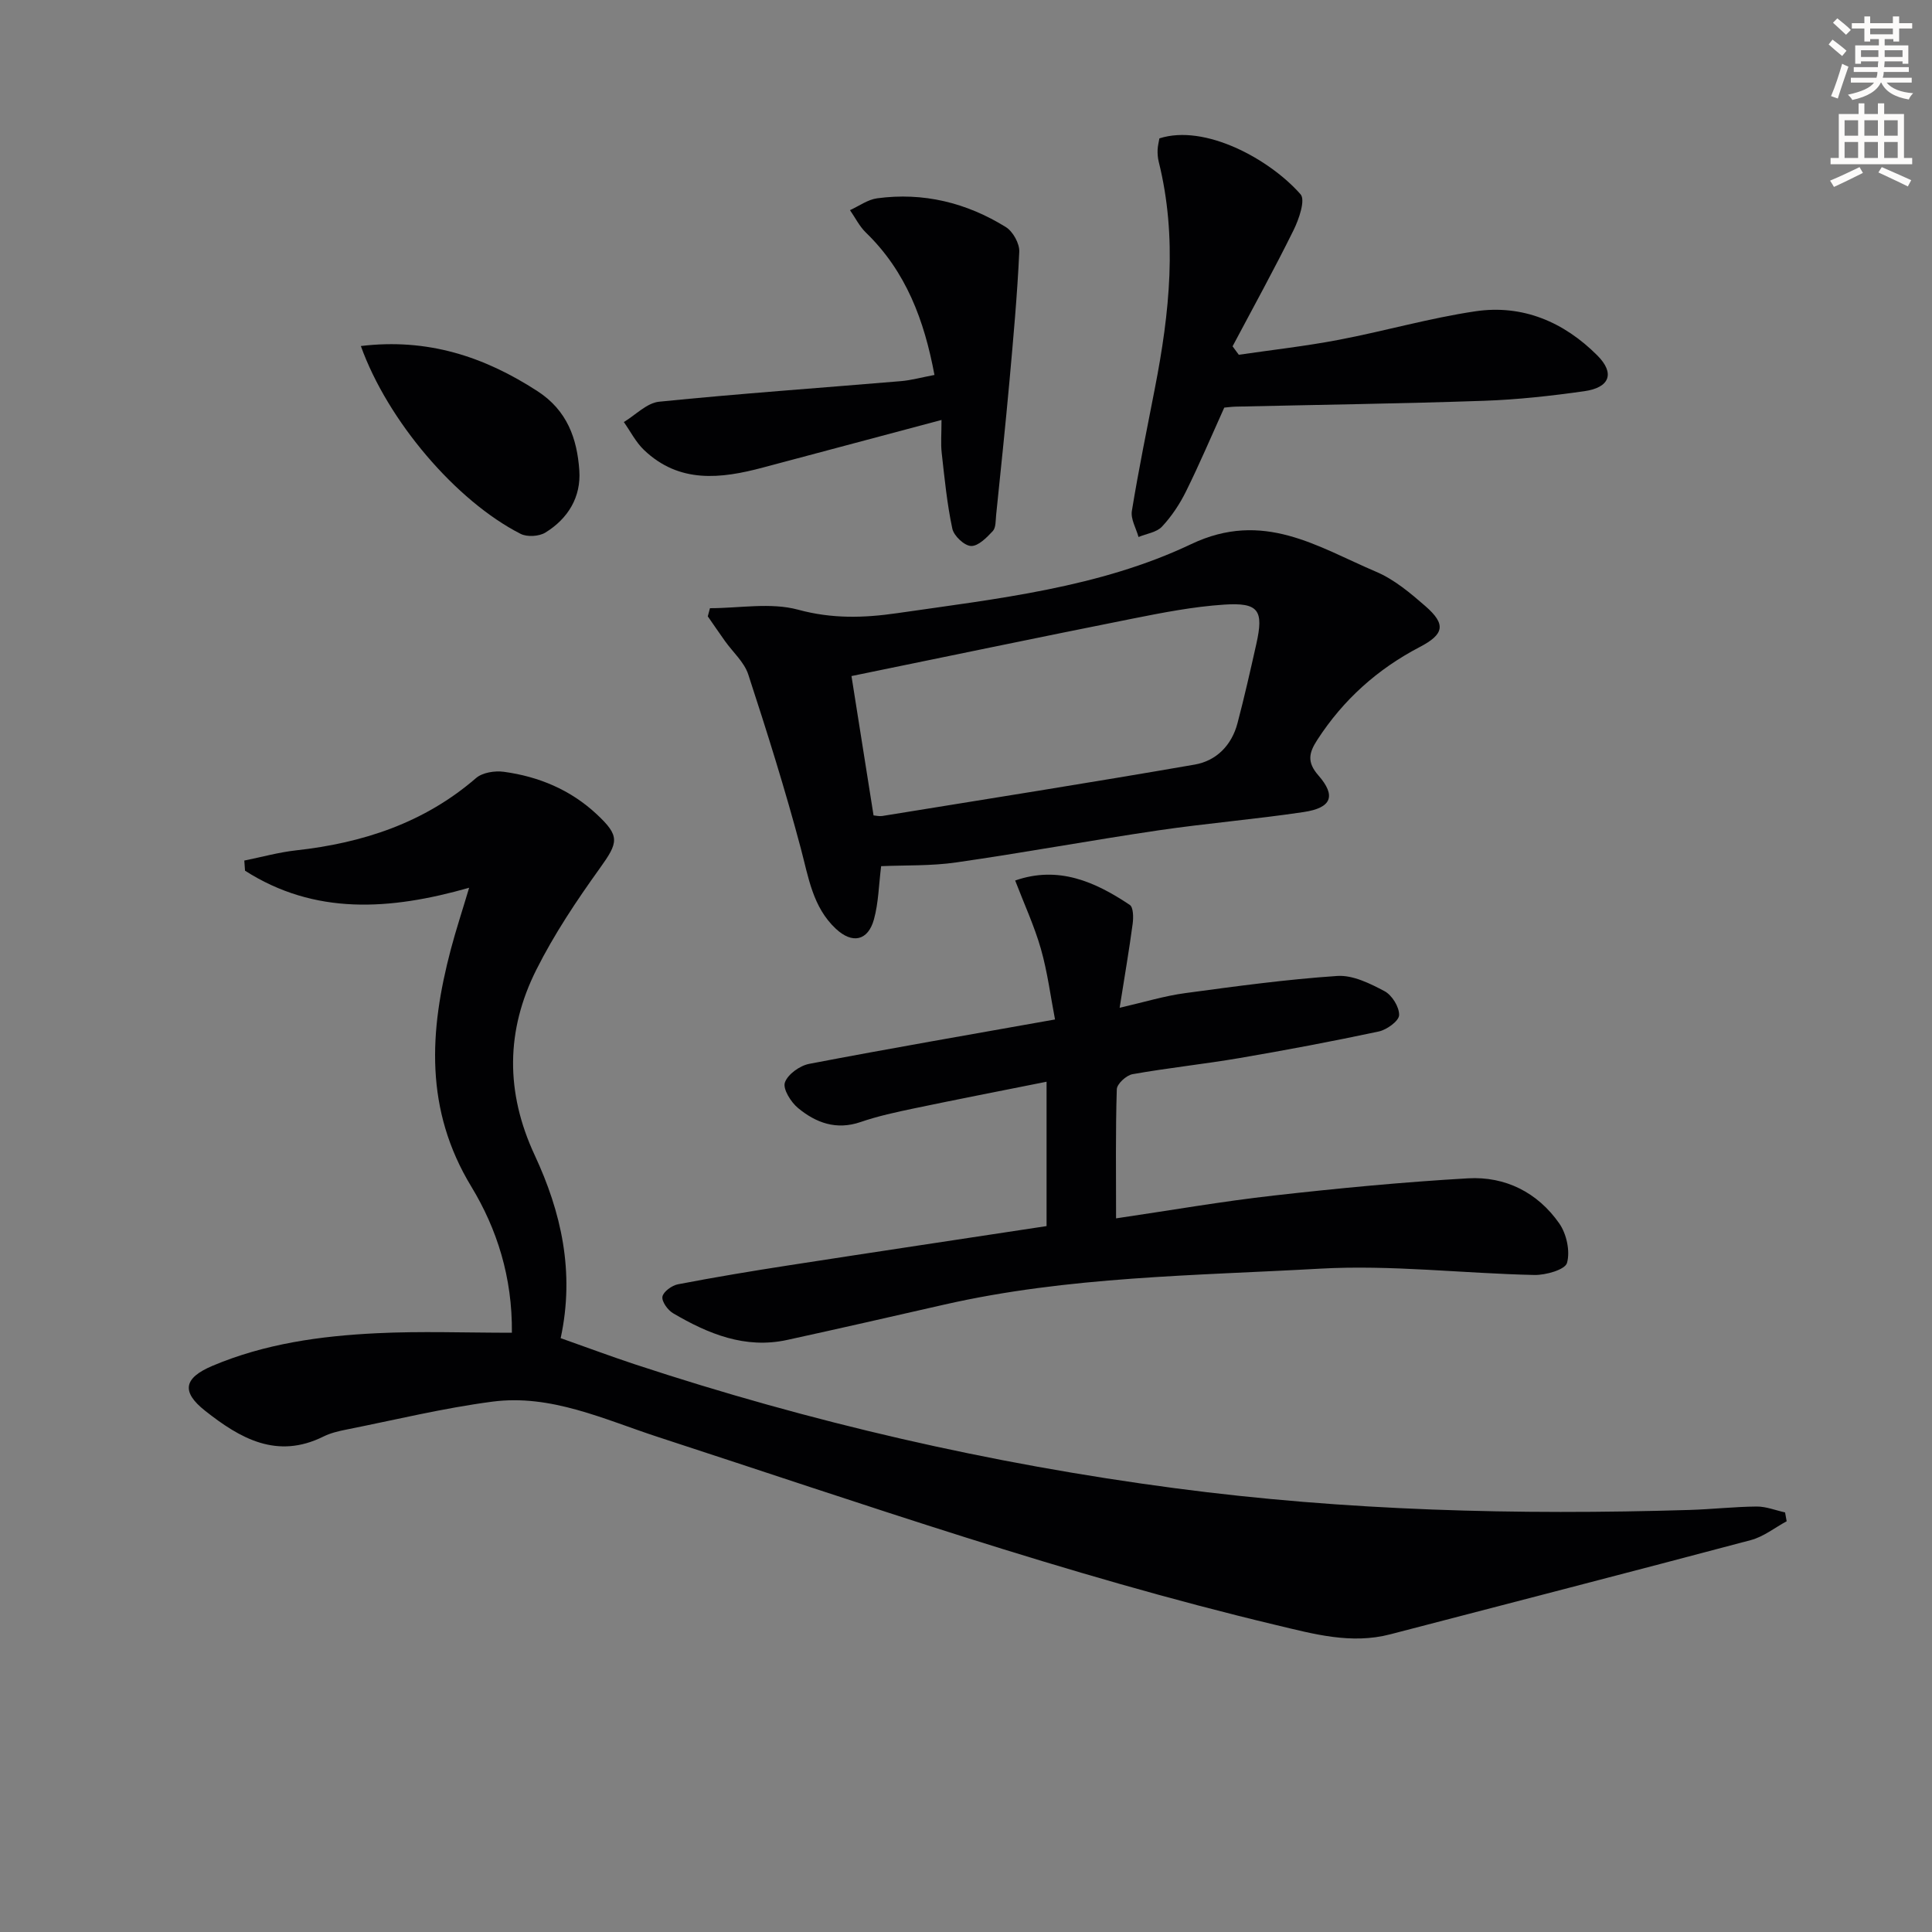
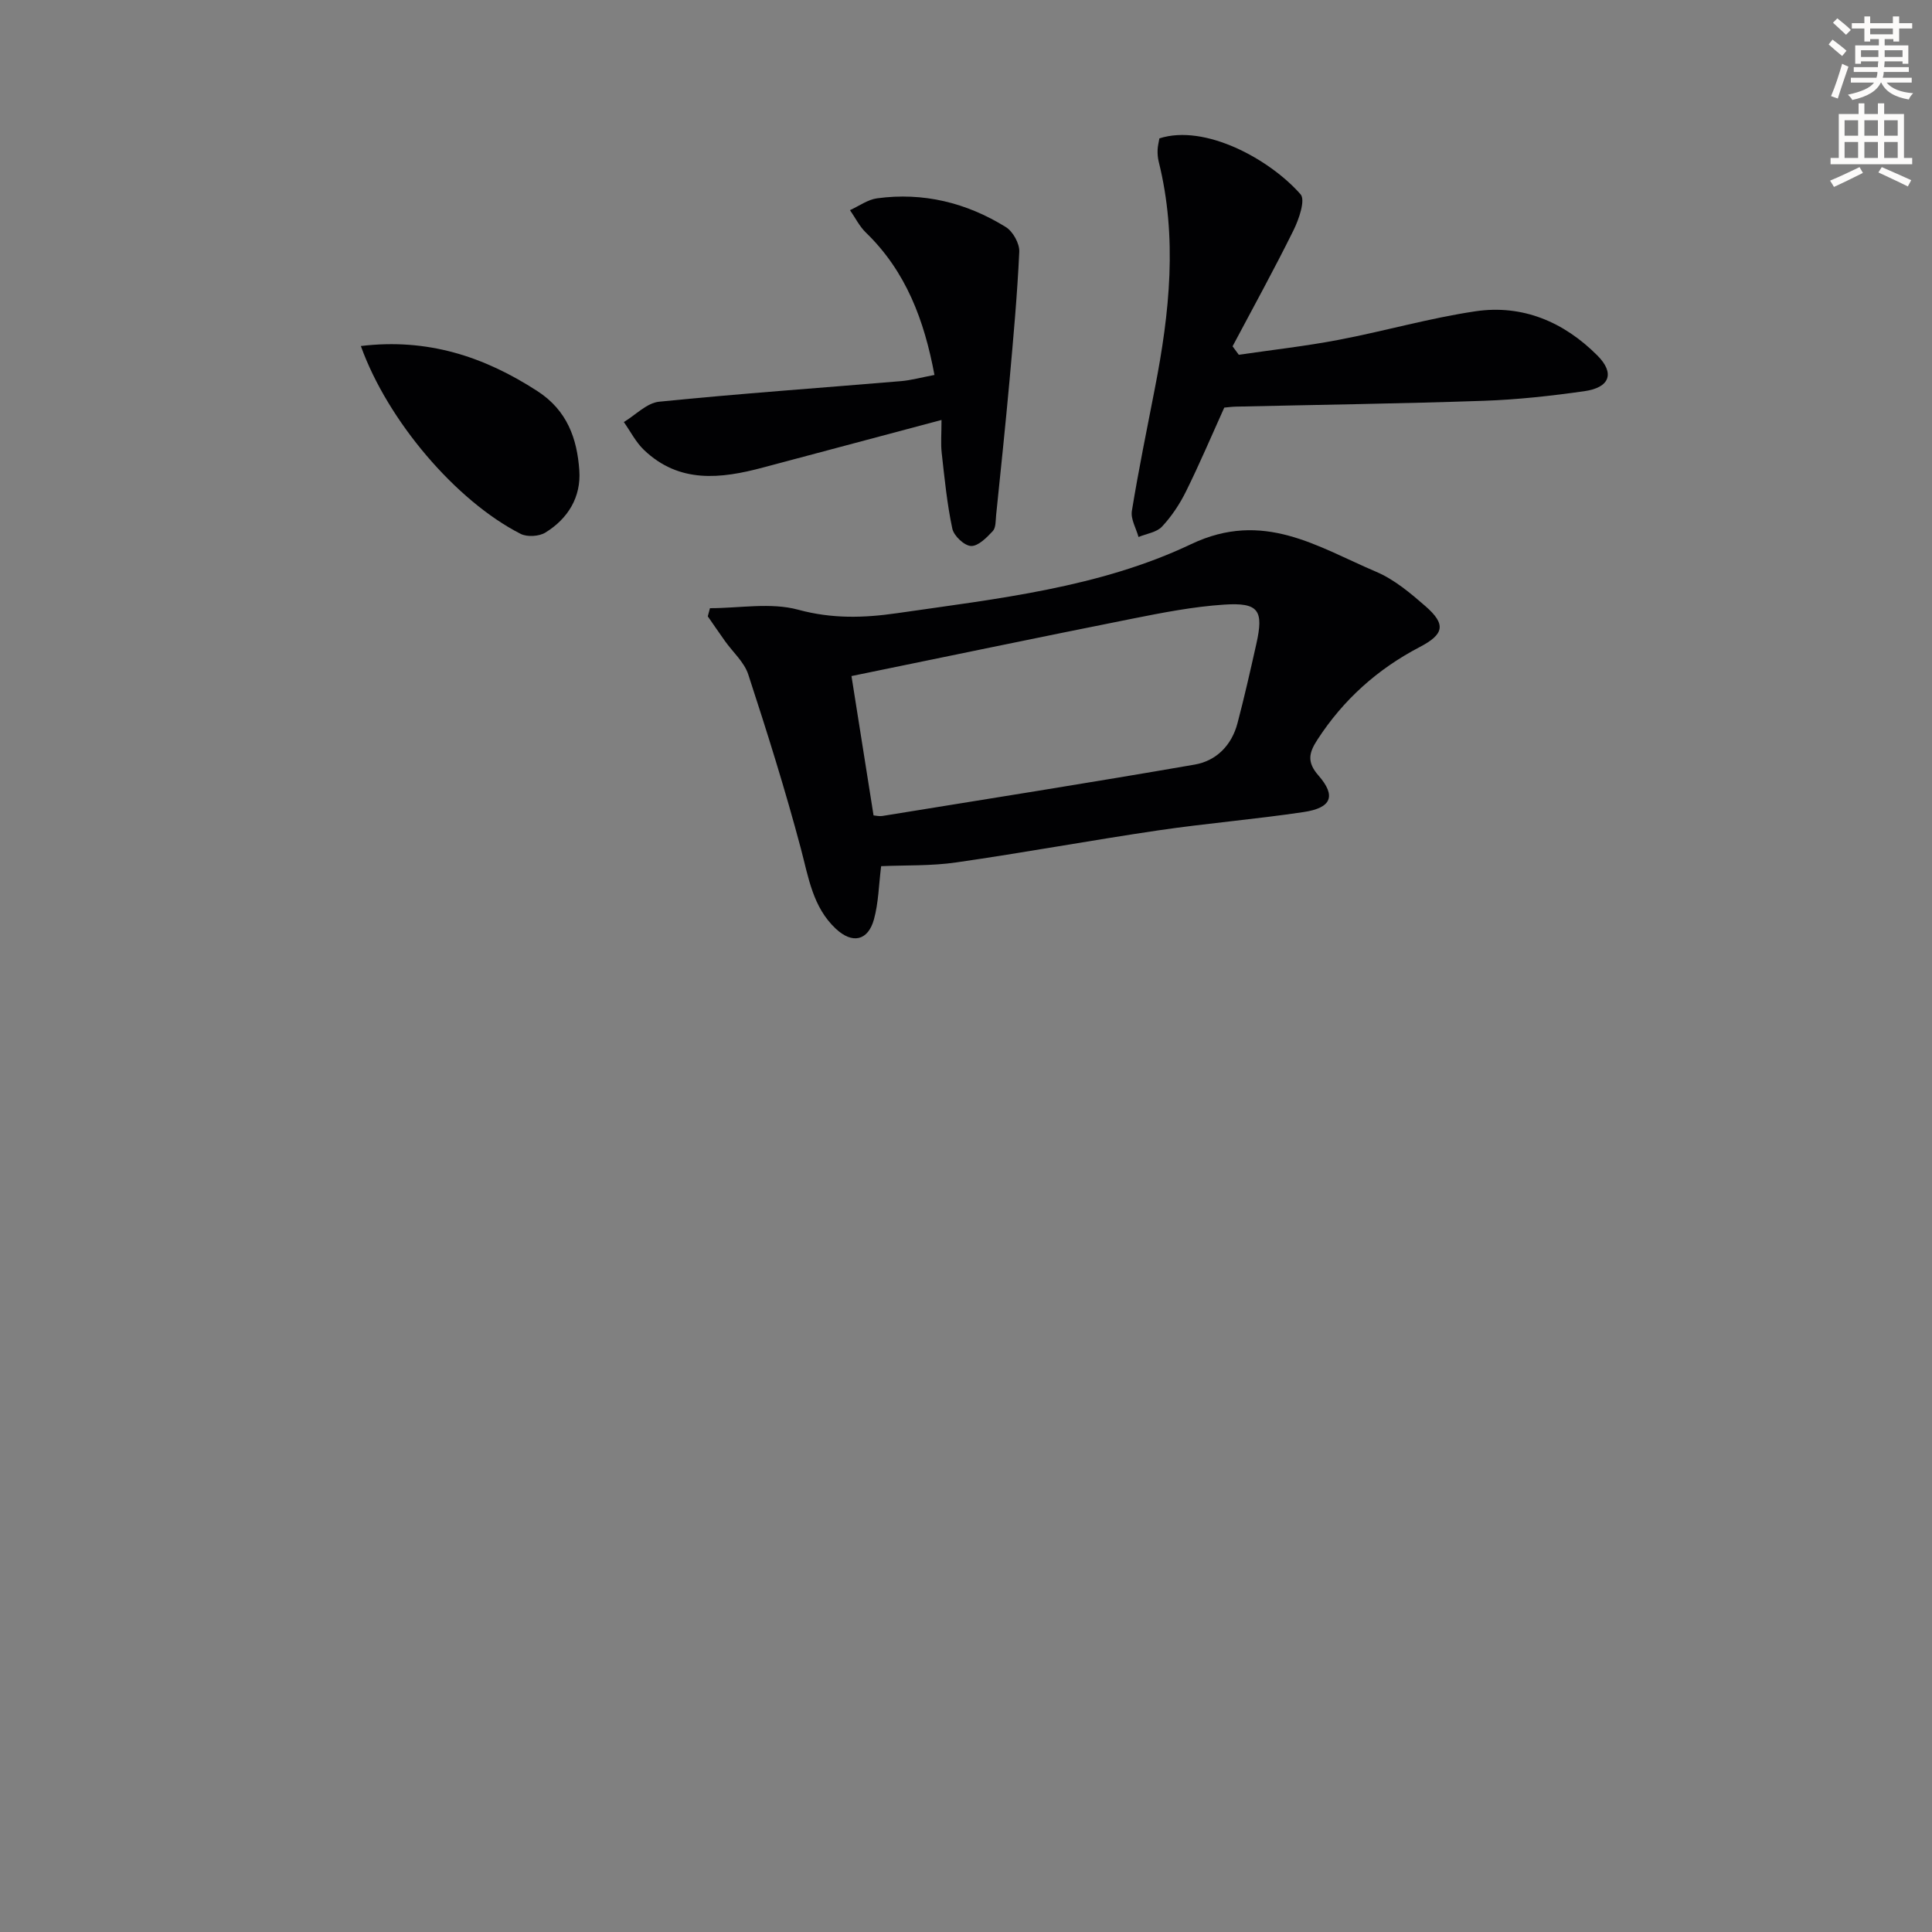
<svg xmlns="http://www.w3.org/2000/svg" enable-background="new 0 0 400 400" viewBox="0 0 400 400">
  <rect x="0" y="0" width="400" height="400" fill="#808080" stroke="none" />
  <path d="m378.6 9.2.8-1c.9.7 1.9 1.4 2.9 2.3l-.9 1.1c-1.1-.9-2-1.7-2.8-2.4zm.5 10.7c.9-2.1 1.6-4.3 2.3-6.7.4.2.8.4 1.3.6-.7 2.1-1.5 4.3-2.2 6.6zm.4-15.2.9-.9c1 .8 2 1.6 2.8 2.4l-1 1c-1-.9-1.9-1.8-2.7-2.5zm12.5-1.3h1.2v1.4h2.7v1.1h-2.7v2.7h-1.2v-.5h-1.8v1.3h4.9v3.8h-1.2v-.5h-3.7c0 .4-.1.9-.1 1.2h5.1v1h-5.2c0 .5-.1.9-.2 1.2h6v1h-5.2c1.1 1.3 2.9 2 5.5 2.2-.4.4-.7.8-.9 1.3-2.9-.5-4.8-1.6-5.7-3.5h-.1c-.8 1.7-2.7 2.9-5.9 3.6-.2-.4-.6-.8-.9-1.1 2.8-.6 4.6-1.4 5.4-2.5h-4.8v-1h5.3c.1-.3.2-.7.2-1.2h-4.9v-1h5c0-.4 0-.8.1-1.2h-3.6v.5h-1.2v-3.8h4.9v-1.3h-1.8v.5h-1.2v-2.7h-2.6v-1.1h2.6v-1.4h1.2v1.4h4.7v-1.4zm-6.7 8.4h3.6c0-.4 0-.9 0-1.4h-3.6zm1.9-4.7h4.7v-1.2h-4.7zm6.7 3.3h-3.7v1.4h3.7z" fill="#fcfbfa" />
  <path d="m384.7 21.4h1.3v2.2h2.8v-2.2h1.3v2.2h4.1v9.1h1.7v1.3h-16.9v-1.3h1.7v-9.1h4.1v-2.2zm.3 13.2.7 1.2c-1.8.9-3.8 1.9-6 2.9-.2-.4-.5-.8-.8-1.3 2.4-1 4.4-2 6.1-2.8zm-3.1-6.5h2.8v-3.2h-2.8zm0 4.6h2.8v-3.3h-2.8zm4.1-4.6h2.8v-3.2h-2.8zm0 4.6h2.8v-3.3h-2.8zm3.6 1.9c2.1.9 4.1 1.8 6.1 2.7l-.7 1.3c-2.2-1.1-4.2-2-6.1-2.9zm3.3-9.7h-2.8v3.2h2.8zm-2.8 7.8h2.8v-3.3h-2.8z" fill="#fcfbfa" />
  <g fill="#010103">
-     <path d="m105.98 275.93c.12-11.52-3.12-21.55-8.39-30.24-9.7-15.97-8.71-32.22-4.27-49.07 1.08-4.09 2.41-8.12 3.81-12.82-16.46 4.69-31.99 5.68-46.4-3.53-.05-.7-.1-1.4-.15-2.1 3.57-.72 7.1-1.71 10.7-2.11 13.84-1.53 26.53-5.68 37.28-14.97 1.33-1.15 3.88-1.55 5.74-1.3 7.22.98 13.78 3.71 19.19 8.74 4.92 4.58 4.56 5.85.7 11.23-4.82 6.71-9.46 13.66-13.15 21.02-6.3 12.55-6.42 25.32-.34 38.38 5.46 11.72 8.35 24.15 5.38 37.89 5.1 1.8 10.16 3.69 15.28 5.39 36.48 12.04 73.73 20.63 111.85 25.67 35.42 4.69 70.94 5.59 106.56 4.51 4.65-.14 9.29-.67 13.94-.71 1.95-.01 3.91.79 5.87 1.22.11.61.22 1.22.33 1.83-2.46 1.33-4.78 3.2-7.42 3.9-24.86 6.61-49.77 13.01-74.66 19.51-8.1 2.11-15.85-.07-23.58-1.91-43.47-10.37-85.61-25.12-128.03-38.95-11.15-3.64-22.17-8.91-34.3-7.31-10.15 1.33-20.16 3.78-30.22 5.78-1.62.32-3.29.72-4.76 1.45-9.62 4.77-17.26.36-24.48-5.35-4.96-3.92-4.44-6.78 1.53-9.3 10.86-4.59 22.38-6.19 34.01-6.75 9.11-.45 18.25-.1 27.98-.1z" />
-     <path d="m231.07 252.25c11.35-1.67 21.99-3.53 32.69-4.73 13.36-1.51 26.76-2.79 40.18-3.56 7.74-.44 14.42 2.94 18.89 9.34 1.51 2.16 2.29 5.75 1.6 8.18-.4 1.4-4.41 2.54-6.77 2.49-14.78-.32-29.61-2.13-44.3-1.31-26.01 1.46-52.22 1.61-77.84 7.44-10.84 2.47-21.69 4.95-32.55 7.32-8.71 1.9-16.35-1.26-23.62-5.53-1.1-.65-2.38-2.43-2.2-3.43.19-1.04 1.96-2.32 3.21-2.56 7.65-1.47 15.34-2.75 23.04-3.94 17.69-2.74 35.4-5.39 53.28-8.11 0-9.96 0-19.55 0-29.89-9.39 1.88-18.42 3.63-27.43 5.52-3.73.78-7.49 1.59-11.09 2.83-5.02 1.72-9.24.15-12.93-2.9-1.48-1.22-3.18-3.94-2.73-5.28.58-1.7 3.09-3.5 5.04-3.87 16.59-3.18 33.25-6.05 50.89-9.19-.92-4.75-1.55-9.78-2.92-14.6-1.36-4.76-3.47-9.31-5.33-14.17 8.95-3.12 16.55.25 23.73 5.05.75.5.77 2.6.6 3.88-.72 5.4-1.65 10.77-2.7 17.42 5.13-1.18 9.29-2.46 13.54-3.03 10.48-1.42 20.98-2.85 31.53-3.56 3.2-.21 6.76 1.55 9.77 3.15 1.55.82 3.08 3.29 3.02 4.97-.04 1.21-2.56 3.03-4.22 3.38-9.56 2.04-19.18 3.85-28.82 5.5-7.36 1.26-14.81 2.03-22.16 3.34-1.28.23-3.22 2.01-3.25 3.13-.27 8.62-.15 17.27-.15 26.72z" />
    <path d="m182.43 179.33c-.49 3.89-.54 7.58-1.49 11.02-1.23 4.45-4.49 5.14-7.91 1.92-4.76-4.47-5.63-10.59-7.22-16.58-3.22-12.13-6.99-24.12-10.89-36.05-.83-2.55-3.18-4.61-4.81-6.9-1.21-1.7-2.38-3.42-3.57-5.13.15-.56.3-1.13.45-1.69 6.11 0 12.56-1.23 18.25.31 7.02 1.91 13.6 1.72 20.51.72 20.72-3 41.86-5.26 60.86-14.29 14.96-7.12 26.15.55 38.33 5.73 3.74 1.59 7.07 4.4 10.18 7.11 4.31 3.76 3.88 5.82-1.18 8.46-8.74 4.56-15.83 10.91-21.2 19.21-1.71 2.64-2.23 4.57.22 7.37 3.72 4.25 2.72 6.72-3.02 7.58-10.01 1.5-20.12 2.33-30.13 3.8-13.95 2.06-27.83 4.62-41.8 6.63-5.22.76-10.57.56-15.58.78zm-6.14-39.36c1.56 9.86 3.05 19.28 4.57 28.85.52.04 1.18.22 1.81.12 21.57-3.5 43.15-6.9 64.68-10.64 4.49-.78 7.66-4 8.86-8.57 1.43-5.43 2.67-10.92 3.9-16.41 1.56-6.96.5-8.61-6.67-8.14-6.4.42-12.78 1.67-19.1 2.93-19.32 3.85-38.61 7.88-58.05 11.86z" />
    <path d="m253.47 84.39c-2.65 5.87-5.11 11.67-7.9 17.31-1.3 2.64-2.99 5.19-4.99 7.33-1.11 1.19-3.21 1.46-4.86 2.15-.5-1.8-1.65-3.71-1.38-5.39 1.39-8.51 3.12-16.96 4.77-25.43 3.04-15.58 4.7-31.18.79-46.88-.2-.8-.26-1.65-.23-2.48.03-.81.25-1.61.37-2.35 9.41-3.03 22.81 4.27 29.23 11.58 1.04 1.18-.34 5.17-1.46 7.44-4.01 8.11-8.38 16.04-12.62 24.03.43.58.86 1.17 1.29 1.75 6.92-1.01 13.88-1.79 20.73-3.1 9.45-1.8 18.75-4.49 28.25-5.9 9.78-1.45 18.34 2.21 25.26 9.15 3.66 3.67 2.58 6.64-2.68 7.39-6.9.98-13.86 1.75-20.81 1.99-17.12.59-34.26.82-51.39 1.21-.8.02-1.62.13-2.37.2z" />
    <path d="m194.93 86.95c-12.95 3.45-24.95 6.63-36.94 9.84-8.77 2.35-17.37 3.35-24.68-3.65-1.68-1.61-2.78-3.82-4.15-5.76 2.43-1.46 4.75-3.95 7.3-4.21 16.67-1.68 33.39-2.85 50.08-4.26 2.12-.18 4.21-.77 6.93-1.28-2.11-11.3-5.87-21.42-14.2-29.48-1.34-1.3-2.2-3.08-3.29-4.64 1.87-.85 3.67-2.19 5.61-2.45 9.58-1.3 18.53.91 26.67 5.96 1.46.91 2.84 3.4 2.77 5.09-.41 8.94-1.23 17.87-2.03 26.79-.84 9.25-1.81 18.48-2.76 27.72-.12 1.14-.03 2.62-.69 3.33-1.26 1.35-3.02 3.15-4.51 3.09-1.38-.05-3.55-2.09-3.87-3.58-1.1-5.15-1.61-10.43-2.2-15.68-.22-1.95-.04-3.94-.04-6.83z" />
    <path d="m74.71 71.64c13.81-1.66 25.5 2.17 36.56 9.34 6.16 3.99 8.21 9.82 8.67 16.4.39 5.53-2.34 10-7.02 12.88-1.31.81-3.79.96-5.15.26-13.36-6.81-27.51-23.4-33.06-38.88z" />
  </g>
</svg>